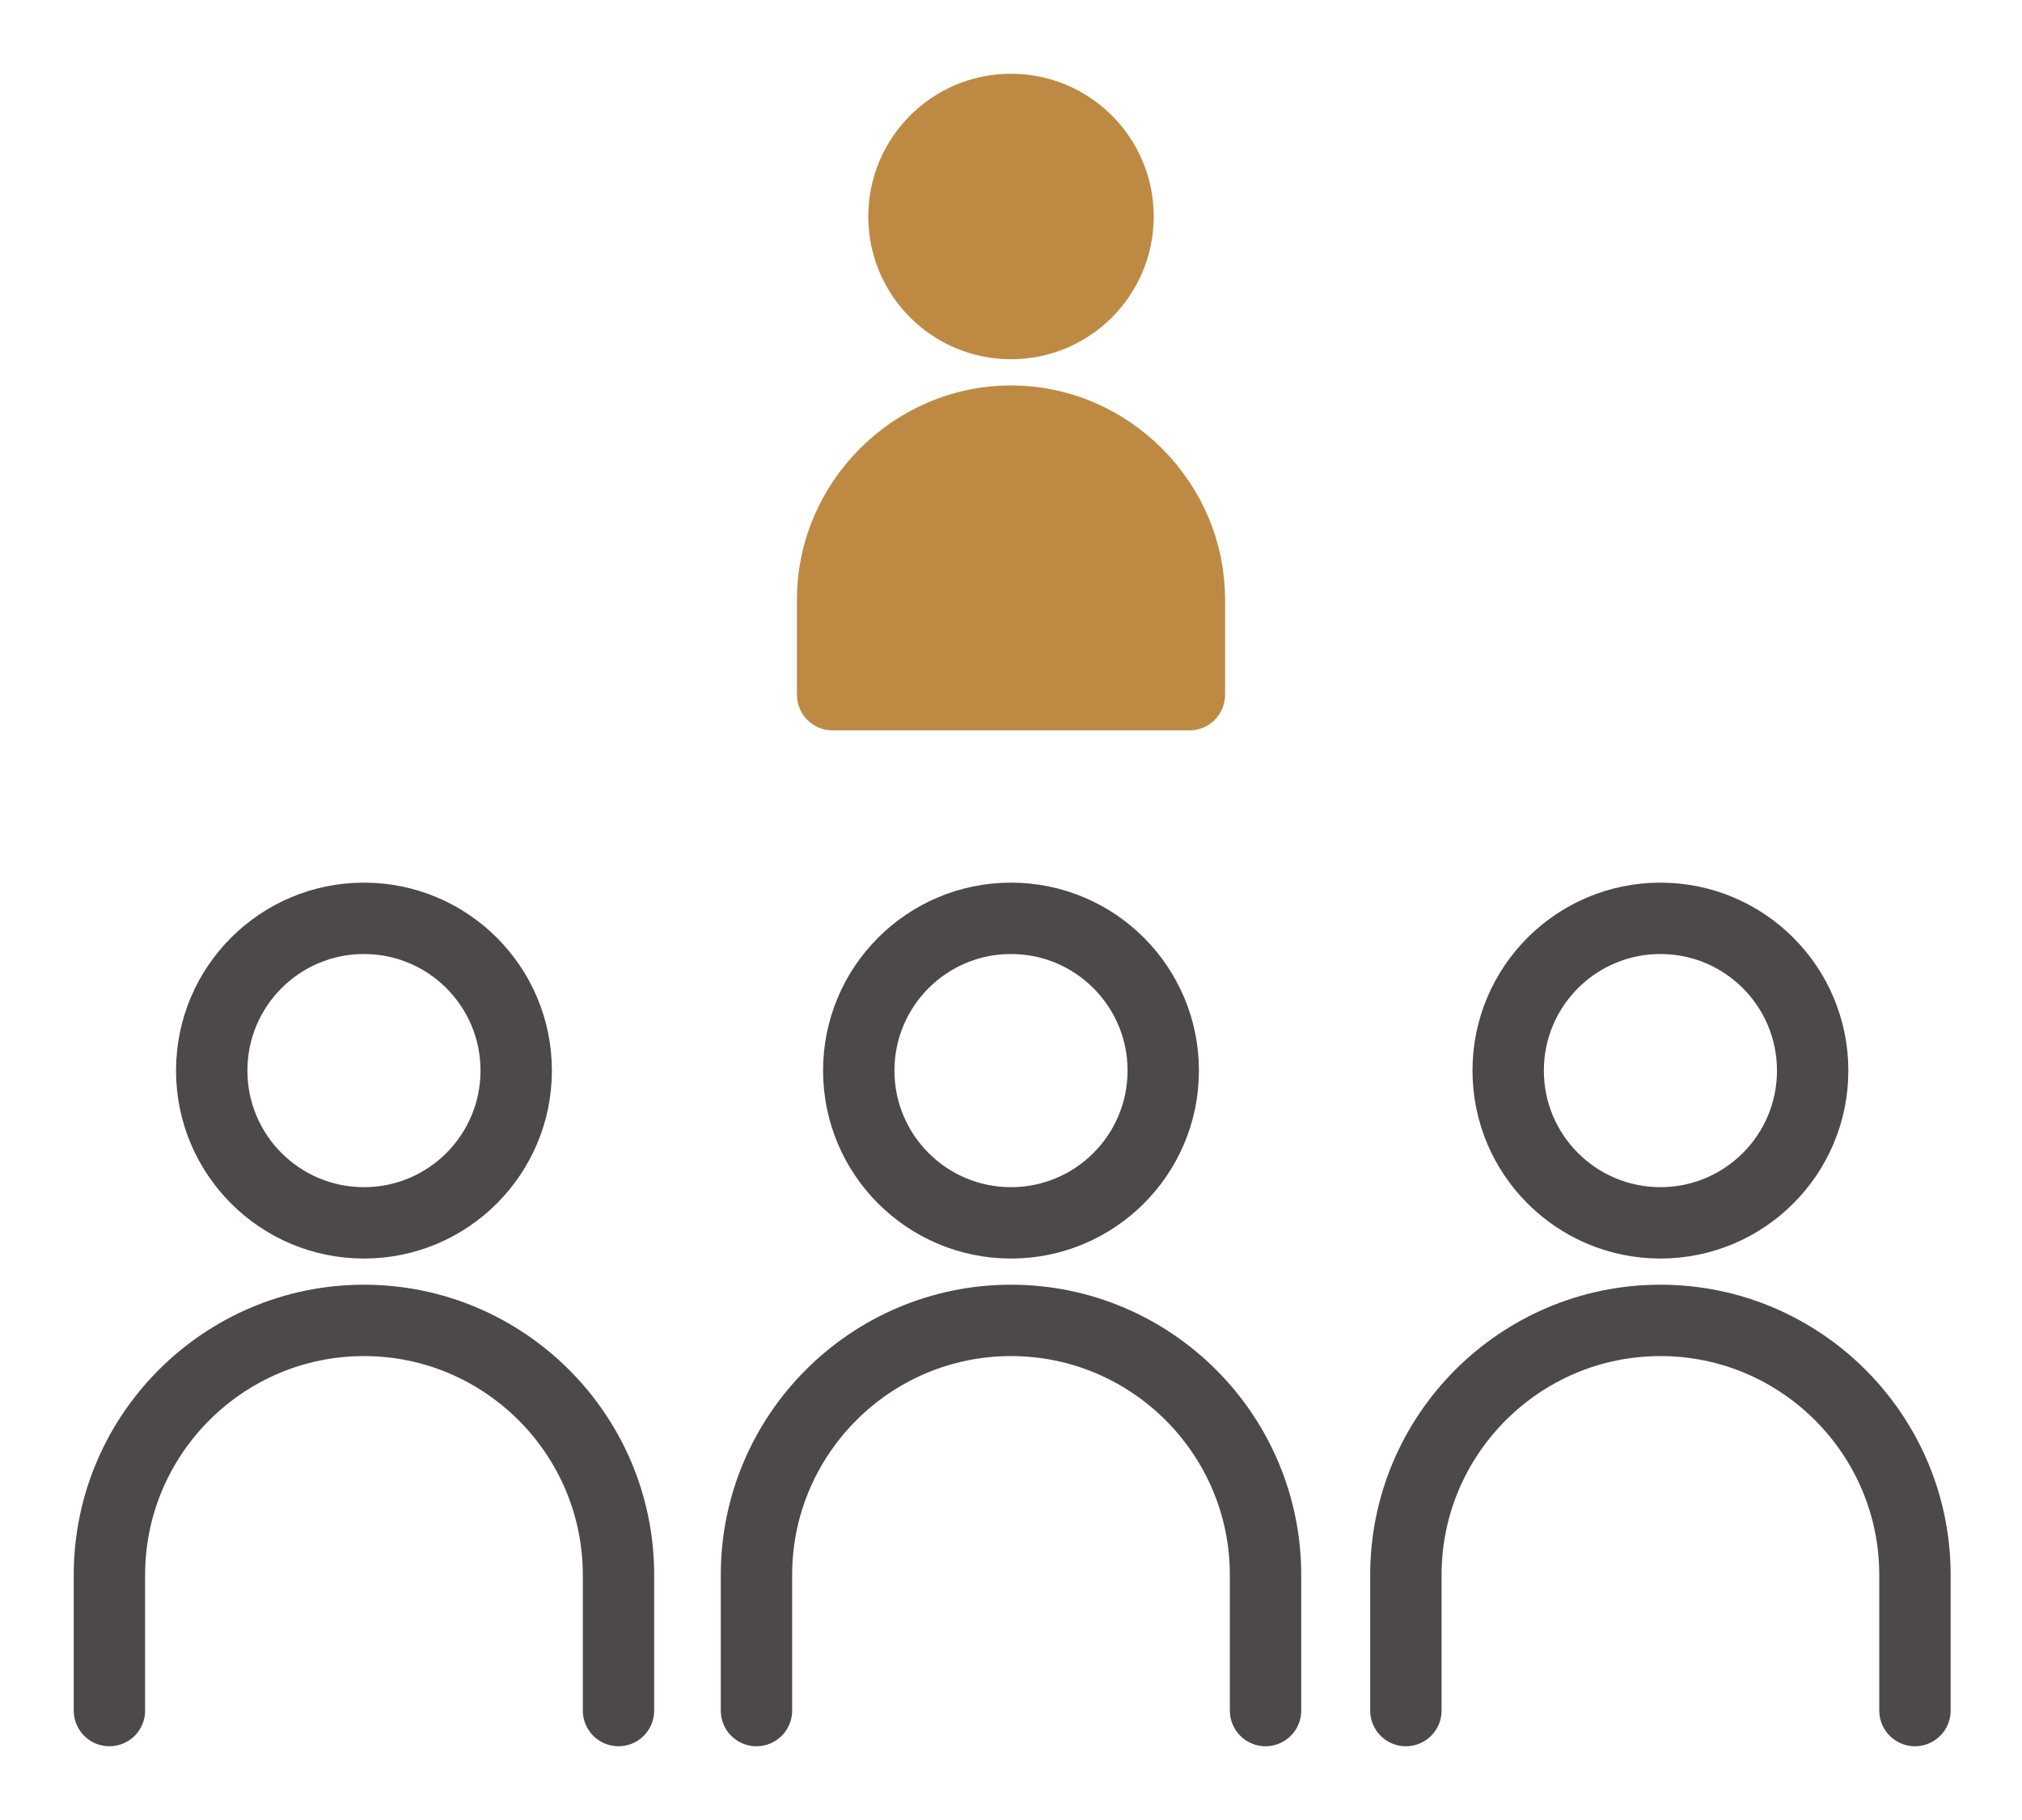
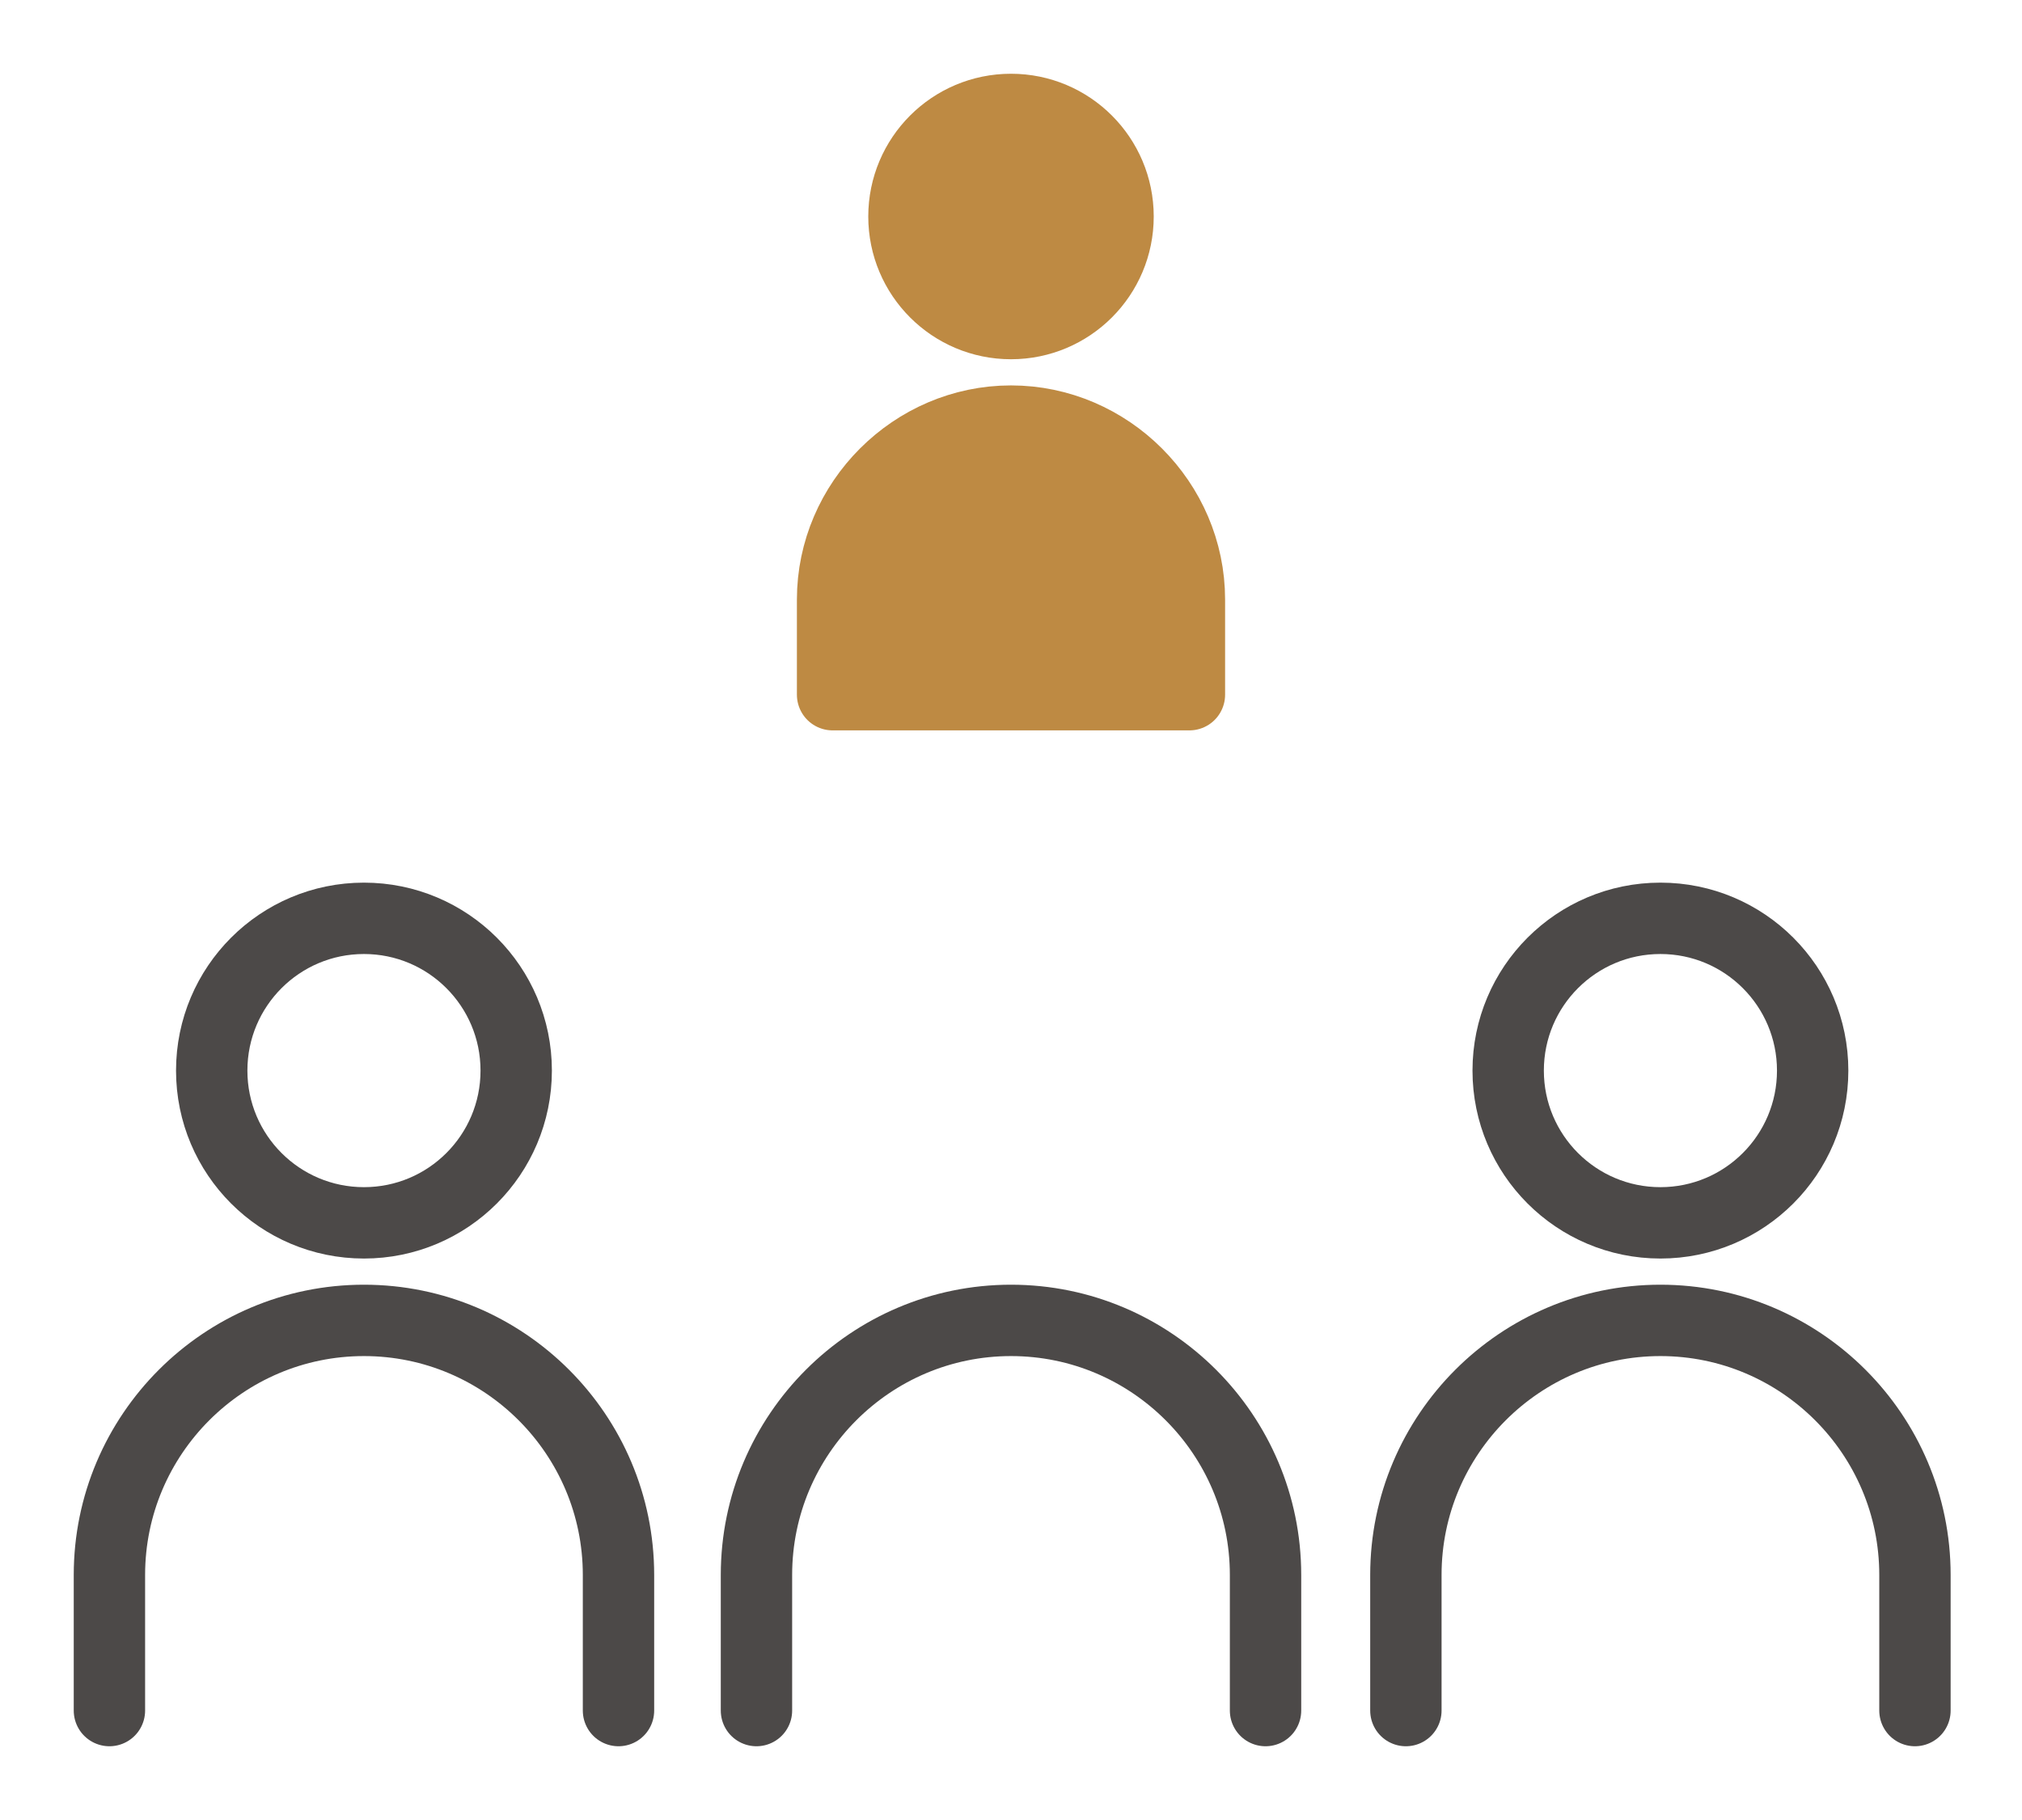
<svg xmlns="http://www.w3.org/2000/svg" viewBox="0 0 85 76.5">
  <defs>
    <style>.cls-2{fill:none}.cls-2,.cls-5,.cls-6{stroke-width:3px}.cls-2,.cls-5{stroke:#4c4948}.cls-2,.cls-5,.cls-6{stroke-linecap:round;stroke-linejoin:round}.cls-5{fill:#ee87b4}.cls-6{fill:#be8a43;stroke:#be8a43}.cls-10{display:none}</style>
  </defs>
  <g id="_レイヤー_2" data-name="レイヤー_2" class="cls-10">
    <circle class="cls-2" cx="78.6" cy="38.3" r="4.2" />
    <path class="cls-2" d="M54.9 38.3H69" />
    <circle class="cls-2" cx="6.4" cy="38.3" r="4.2" />
    <path class="cls-2" d="M30.1 38.3H16" />
    <circle class="cls-2" cx="60.6" cy="7" r="4.2" />
    <path class="cls-2" d="M48.7 27.5l7.1-12.2" />
    <circle class="cls-2" cx="24.5" cy="69.5" r="4.2" />
    <path class="cls-2" d="M36.3 49l-7 12.2" />
    <circle class="cls-2" cx="24.5" cy="7" r="4.2" />
    <path class="cls-2" d="M36.3 27.5l-7-12.2" />
    <circle class="cls-2" cx="60.6" cy="69.5" r="4.2" />
    <path class="cls-2" d="M48.7 49l7.1 12.2" />
    <circle cx="42.5" cy="38.3" r="7" fill="#00a0e9" stroke="#00a0e9" stroke-miterlimit="10" stroke-width="3" />
  </g>
  <g id="_レイヤー_3" data-name="レイヤー_3" class="cls-10">
    <path class="cls-2" d="M6.2 41.4H18V67H6.2V48.2m18.1-3.3l3.5-3.5s14-4.4 17.8-5.4c3.8-1.1 4.7 5.1 2.7 6.2-2 1.1-7.8 4.3-7.8 4.3l1 4.8h19.6s6.1-3.1 8.7-4.3c2.6-1.2 7.4.5 9 2.4C75 52 63.1 61.1 63.1 61.1L41.5 65l-21.6-.7" />
    <path d="M48.3 10.1c-2.1-2-5.3-2-7.4 0h0l-2 2-2.1-2c-2.1-1.9-5.4-1.9-7.4.2-1.9 1.9-1.9 5.1 0 7l9.5 9.2 7.4-7.2h0l2.1-2c2-1.9 2.1-5 .2-7l-.2-.2h0z" fill="#ec6d81" stroke="#ec6d81" stroke-linecap="round" stroke-linejoin="round" />
  </g>
  <g id="_レイヤー_4" data-name="レイヤー_4" class="cls-10">
    <circle class="cls-2" cx="57.8" cy="10.7" r="6.5" />
    <path class="cls-2" d="M47 38.5v-5.7c0-6 4.9-10.8 10.8-10.8 6 0 10.8 4.9 10.8 10.8v5.7" />
-     <path d="M34.3 38.5H16.8v-5.7c0-.9.7-1.7 1.7-1.7h14.2c.9 0 1.7.7 1.7 1.7v5.7z" fill="#00a95f" stroke-linecap="round" stroke-linejoin="round" stroke="#4c4948" stroke-width="3" />
    <path class="cls-2" d="M5.6 72.3V42.8c0-2.1 1.7-3.8 3.8-3.8h66.3c2.1 0 3.8 1.7 3.8 3.8v29.5" />
    <path fill="none" d="M-.5-1.7h86v80h-86z" />
    <path d="M51.9 52.2c-2.1-2-5.3-2-7.4 0l-2 2-2.1-2c-2.1-1.9-5.4-1.9-7.4.2-1.9 1.9-1.9 5.1 0 7l9.5 9.2 7.4-7.2 2.1-2c2-1.9 2.1-5 .2-7l-.2-.2z" fill="#00a95f" />
  </g>
  <g id="_レイヤー_5" data-name="レイヤー_5" class="cls-10">
    <g id="icon_data">
      <path class="cls-2" d="M82.1 57.8c-39.6 0-39.6-39.1-79.2-39.1m39.6 19.6c-9.9 9.8-19.8 19.5-39.6 19.5" />
      <path d="M58.7 43.5c-1.7 0-3-1.3-3-3V26.9l6-3.7v17.3c0 1.7-1.3 3-3 3z" fill="#f6ad3c" />
      <path class="cls-2" d="M75.1 19.2v29.4m-50.8 3.1V36.1M9.9 57.3V26.7m72.2-8c-14.6 0-23.8 5.3-31.6 12" />
    </g>
  </g>
  <g id="_レイヤー_6" data-name="レイヤー_6">
    <circle class="cls-6" cx="42.5" cy="9.1" r="4.5" />
    <path class="cls-6" d="M50 29.2v-4c0-4.1-3.4-7.5-7.5-7.5S35 21.1 35 25.2v4h15z" />
    <circle class="cls-2" cx="69.8" cy="45" r="6.4" />
    <path class="cls-2" d="M59.1 71.9v-5.7c0-5.9 4.8-10.7 10.7-10.7 5.9 0 10.7 4.8 10.7 10.7v5.7" />
-     <circle class="cls-2" cx="42.5" cy="45" r="6.4" />
    <path class="cls-2" d="M31.8 71.9v-5.7c0-5.9 4.8-10.7 10.7-10.7 5.9 0 10.7 4.8 10.7 10.7v5.7" />
    <circle class="cls-2" cx="15.3" cy="45" r="6.4" />
    <path class="cls-2" d="M4.6 71.9v-5.7c0-5.9 4.8-10.7 10.7-10.7 5.9 0 10.7 4.8 10.7 10.7v5.7" />
  </g>
  <g id="_レイヤー_7" data-name="レイヤー_7" class="cls-10">
-     <rect class="cls-2" x="5.2" y="3.9" width="74.6" height="51.1" rx="5.9" ry="5.9" />
    <path class="cls-2" d="M38.6 56.9v7.9m7.8-7.9v7.9m-9.8 0h13.3c2.4 0 4.4 2.6 4.4 5.9v2H30.7v-2c0-3.3 2-5.9 4.4-5.9h1.5" />
    <path class="cls-5" d="M30.7 29.8v7.4c0 3.3 5.3 5.9 11.8 5.9s11.8-2.6 11.8-5.9v-7.4" />
    <path class="cls-5" d="M30.7 22.4v7.4c0 3.3 5.3 5.9 11.8 5.9s11.8-2.6 11.8-5.9v-7.4" />
    <path class="cls-5" d="M30.7 22.4c0-3.3 5.3-5.9 11.8-5.9s11.8 2.6 11.8 5.9-5.3 5.9-11.8 5.9-11.8-2.6-11.8-5.9" />
  </g>
</svg>